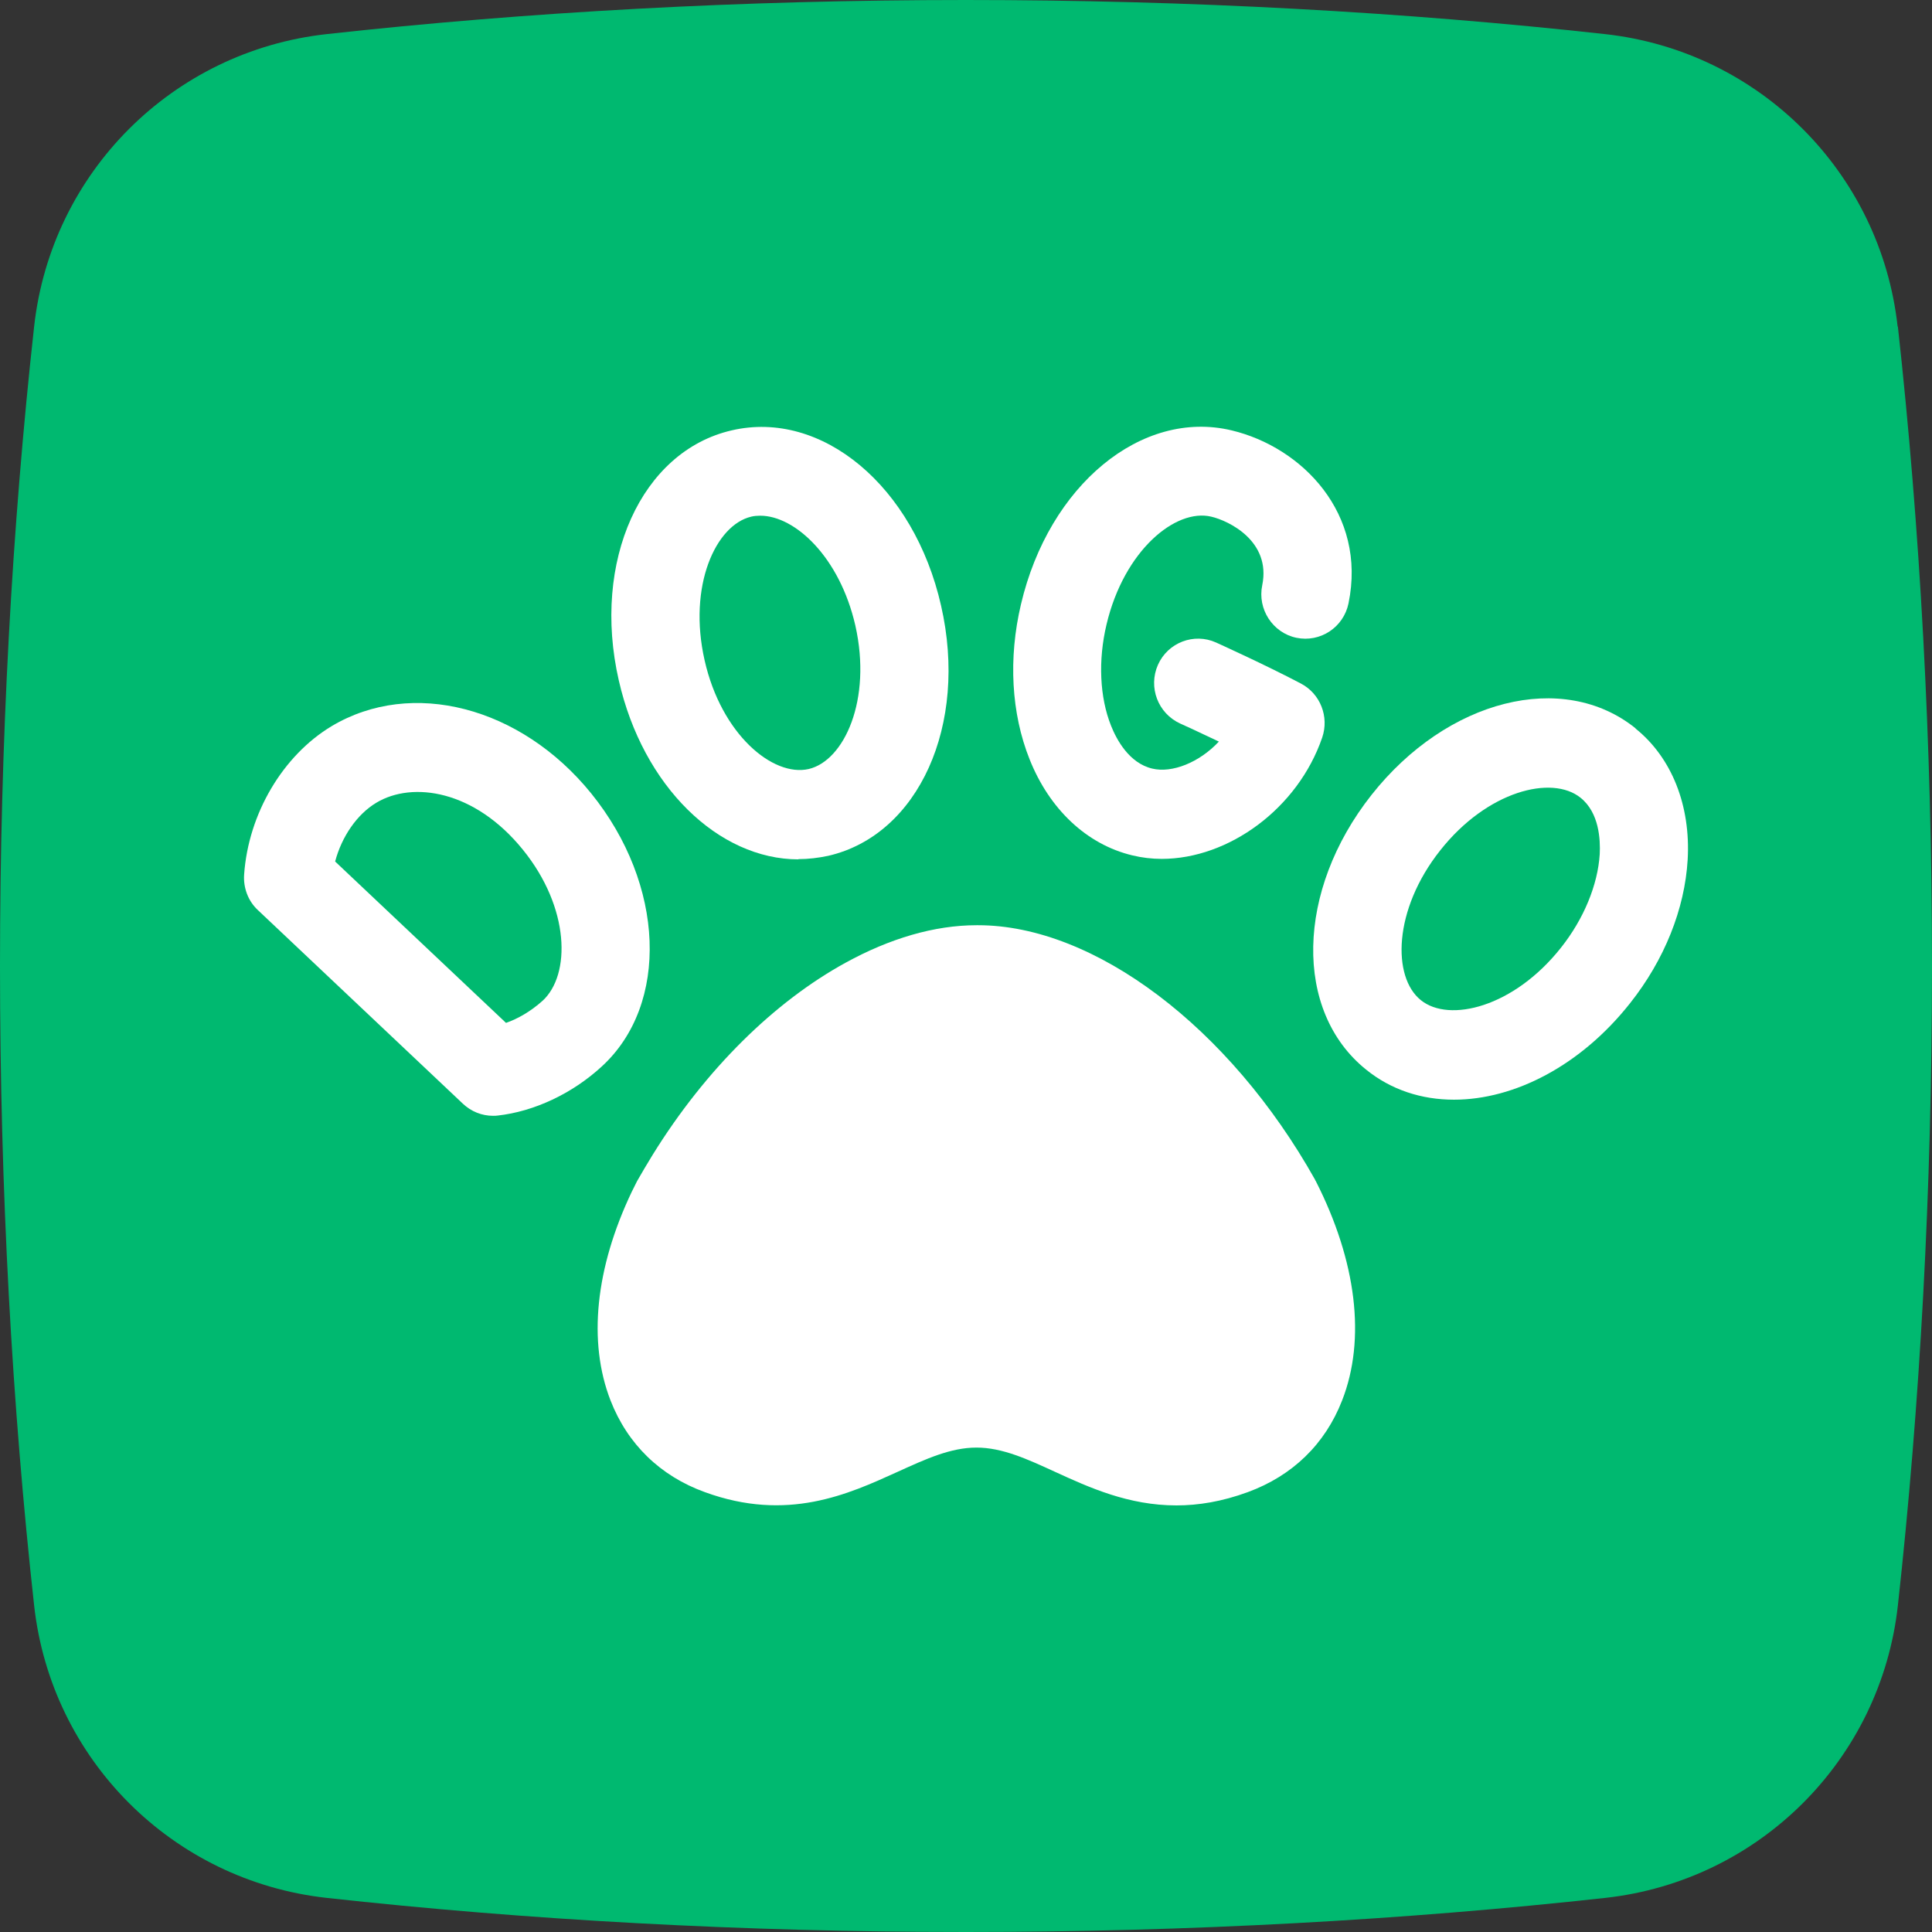
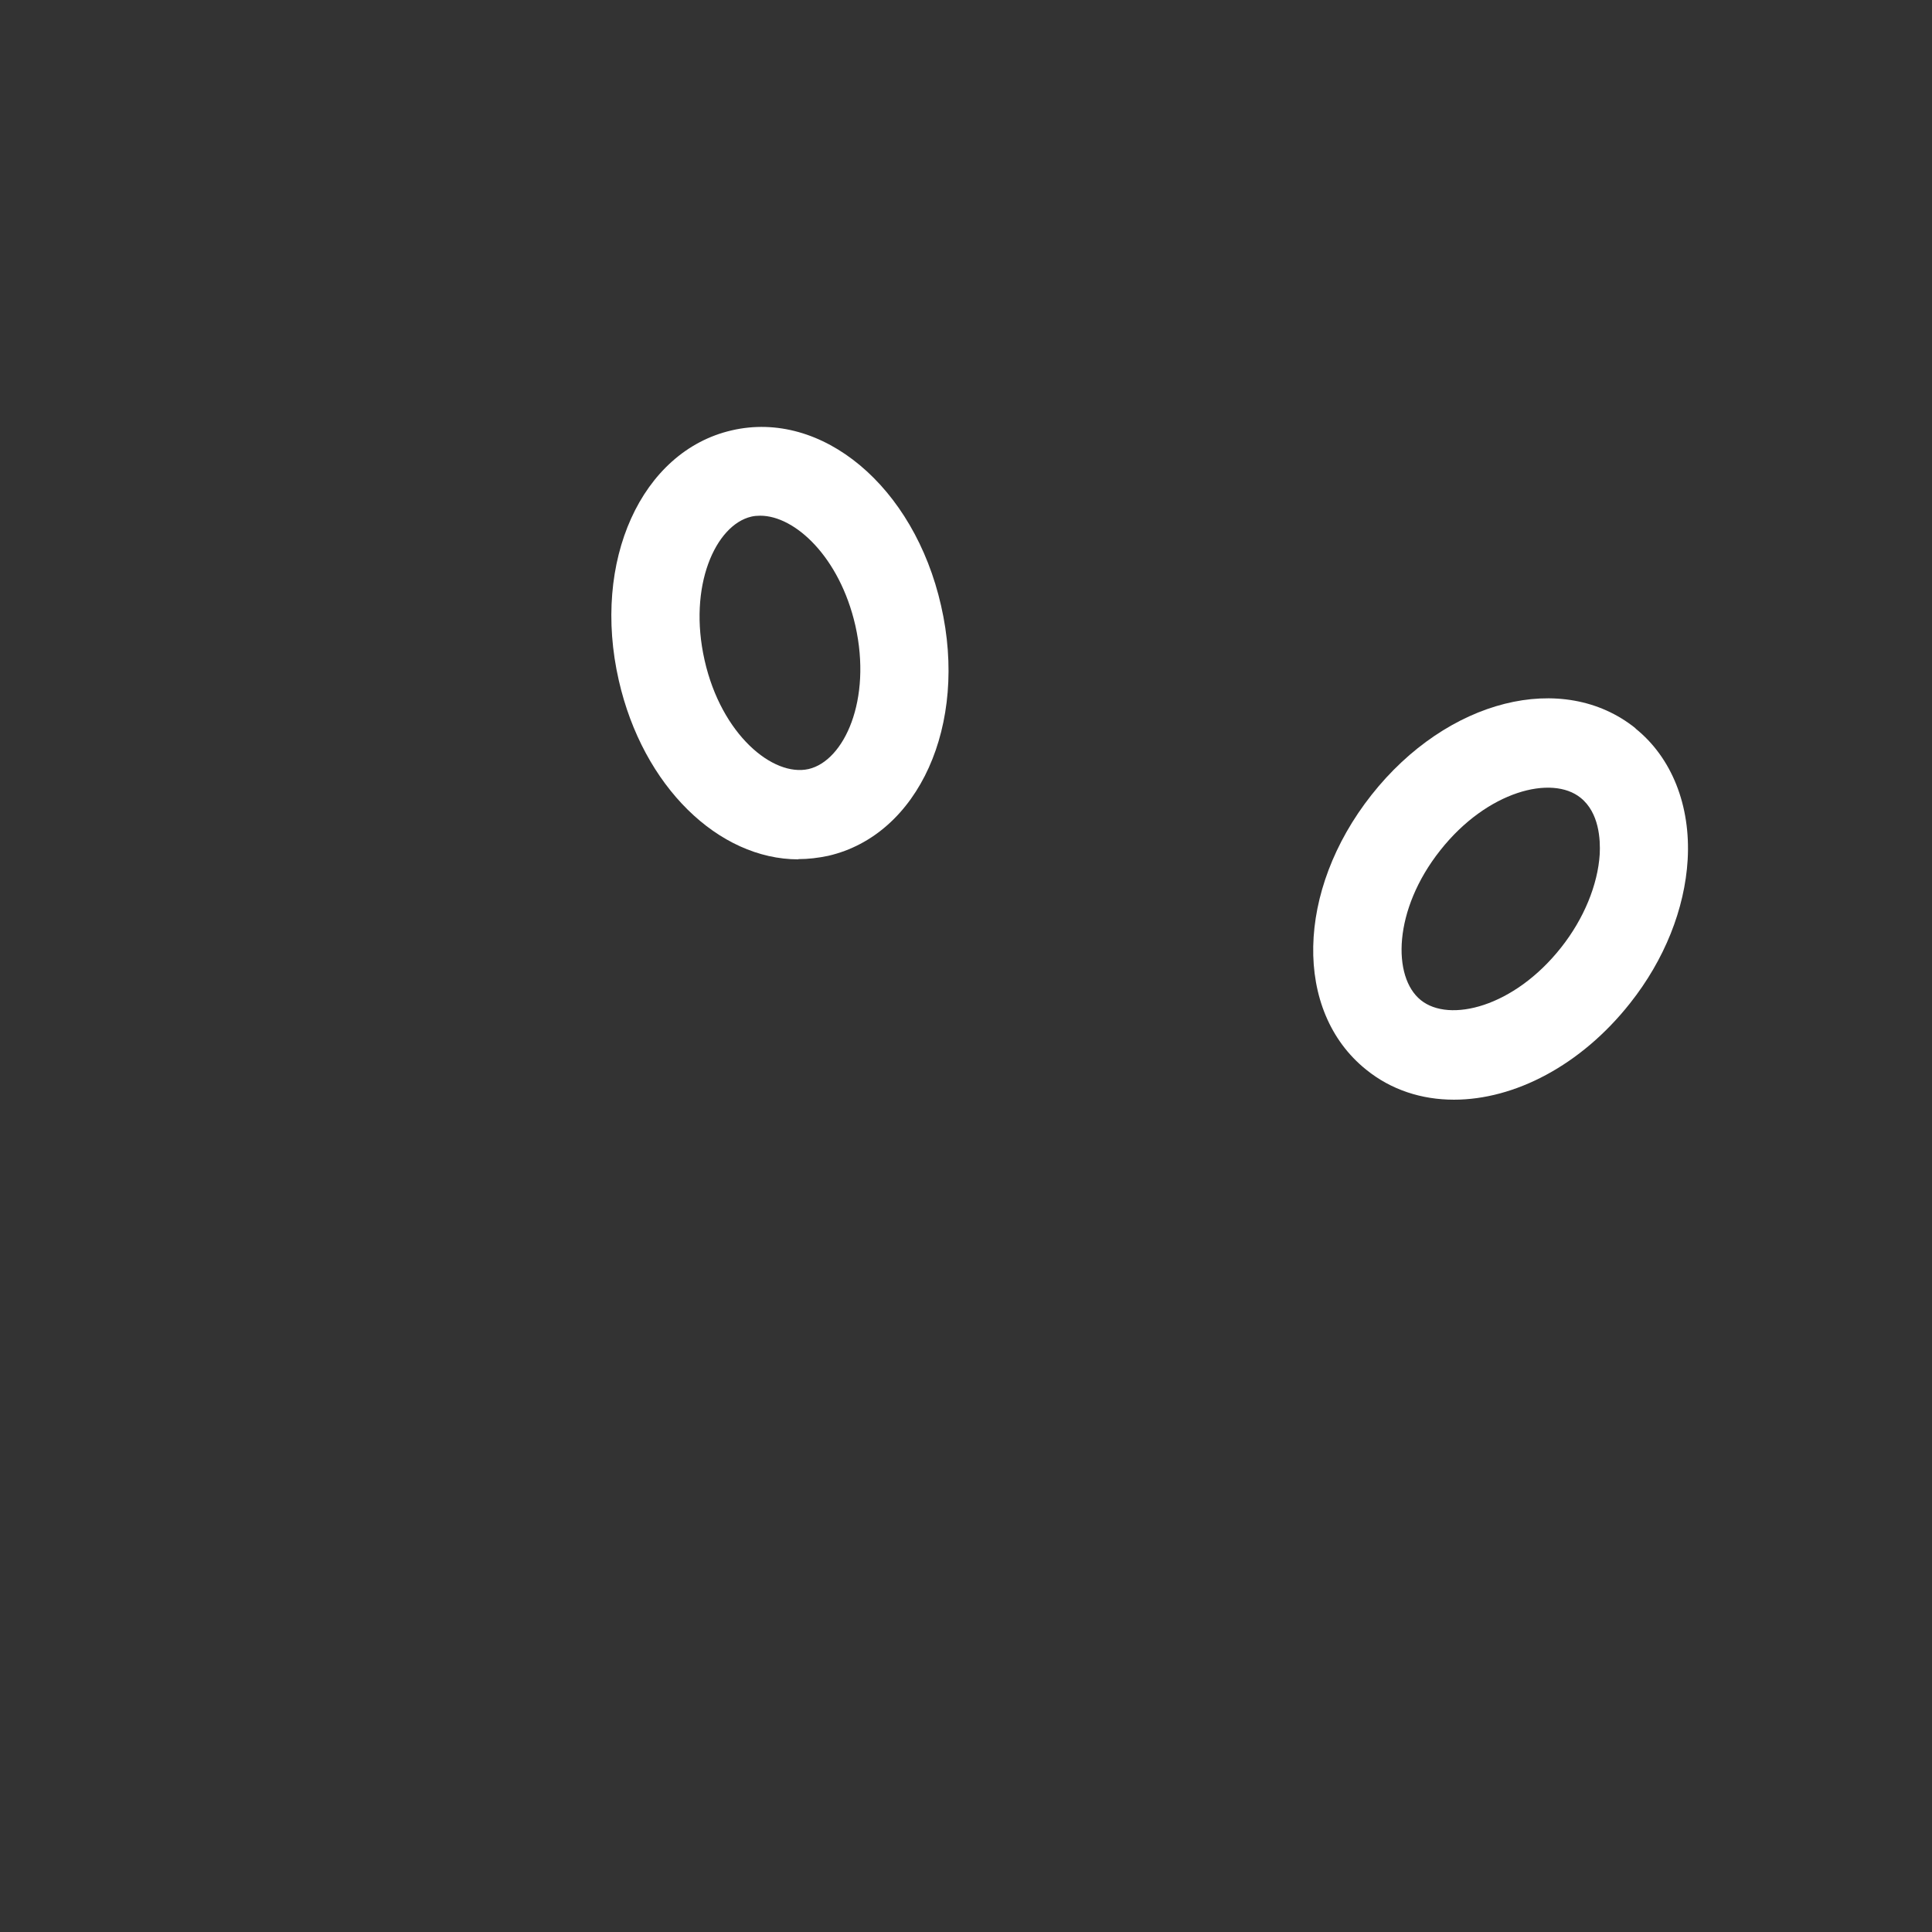
<svg xmlns="http://www.w3.org/2000/svg" width="56" height="56" viewBox="0 0 56 56" fill="none">
  <rect x="0" y="0" width="56" height="56" fill="#333333" stroke="none" />
  <g clip-path="url(#clip0_261_7946)">
-     <path d="M55.004 9.466C54.509 5.001 50.992 1.484 46.527 0.989C40.736 0.35 34.498 -0 27.993 -0C21.488 -0 15.257 0.35 9.466 0.989C5.001 1.484 1.484 5.001 0.989 9.466C0.35 15.257 0 21.494 0 28C0 34.505 0.35 40.743 0.989 46.534C1.484 50.999 5.001 54.516 9.466 55.011C15.257 55.649 21.495 56 28 56C34.505 56 40.743 55.649 46.534 55.011C50.999 54.516 54.516 50.999 55.011 46.534C55.65 40.743 56 34.505 56 28C56 21.494 55.65 15.257 55.011 9.466H55.004Z" fill="#00B970" />
    <path d="M23.143 24.902C23.431 24.902 23.72 24.867 24.009 24.806C26.626 24.201 28.068 21.014 27.278 17.558C26.495 14.096 23.823 11.864 21.206 12.475C18.588 13.079 17.146 16.267 17.936 19.722C18.637 22.8 20.828 24.909 23.143 24.909V24.902ZM21.776 14.975C21.858 14.955 21.948 14.948 22.037 14.948C23.047 14.948 24.338 16.15 24.792 18.128C25.279 20.285 24.469 22.051 23.438 22.291C22.408 22.525 20.91 21.295 20.423 19.138C19.935 16.981 20.745 15.216 21.776 14.975Z" fill="white" />
-     <path d="M32.815 24.792C33.097 24.861 33.386 24.895 33.674 24.895C35.611 24.895 37.617 23.439 38.325 21.378C38.531 20.773 38.27 20.107 37.706 19.812C36.703 19.283 35.309 18.651 35.247 18.623C34.608 18.335 33.853 18.623 33.564 19.269C33.276 19.922 33.564 20.677 34.21 20.973C34.217 20.973 34.725 21.206 35.33 21.495C34.759 22.106 33.969 22.415 33.399 22.278C32.726 22.12 32.362 21.433 32.204 21.035C31.874 20.21 31.826 19.139 32.073 18.101C32.582 15.951 34.079 14.728 35.11 14.976C35.611 15.092 36.848 15.683 36.587 16.961C36.442 17.655 36.889 18.342 37.576 18.486C38.27 18.63 38.943 18.184 39.087 17.49C39.623 14.886 37.741 12.963 35.7 12.475C33.09 11.85 30.404 14.062 29.593 17.517C29.223 19.084 29.312 20.677 29.841 22.003C30.418 23.459 31.503 24.476 32.815 24.792Z" fill="white" />
    <path d="M47.407 21.11C45.304 19.42 41.945 20.265 39.754 23.041C37.562 25.816 37.494 29.312 39.596 31.002C40.324 31.593 41.21 31.875 42.145 31.875C43.896 31.875 45.82 30.886 47.248 29.079C48.245 27.822 48.835 26.345 48.918 24.916C49.007 23.35 48.458 21.962 47.407 21.117V21.11ZM46.369 24.758C46.314 25.644 45.909 26.633 45.249 27.465C43.882 29.196 42.007 29.656 41.183 28.989C40.352 28.323 40.379 26.372 41.746 24.648C43.113 22.917 44.988 22.457 45.813 23.123C46.355 23.556 46.39 24.339 46.369 24.758Z" fill="white" />
-     <path d="M17.133 22.993C15.093 20.479 11.933 19.661 9.611 21.049C8.196 21.9 7.2 23.584 7.076 25.349C7.049 25.734 7.193 26.118 7.474 26.379L13.417 31.992C13.657 32.218 13.966 32.342 14.289 32.342C14.337 32.342 14.378 32.342 14.426 32.335C15.477 32.218 16.583 31.703 17.442 30.913C19.407 29.113 19.276 25.637 17.133 22.993ZM15.732 29.003C15.381 29.32 15.003 29.532 14.667 29.649L9.714 24.971C9.906 24.25 10.346 23.604 10.909 23.267C11.96 22.636 13.76 22.903 15.155 24.628C16.522 26.311 16.549 28.255 15.725 29.01L15.732 29.003Z" fill="white" />
-     <path d="M38.119 34.196C35.639 29.772 31.717 26.818 28.351 26.818H28.309C27.08 26.818 25.788 27.203 24.511 27.904C22.457 29.03 20.458 30.981 18.912 33.482C18.761 33.729 18.61 33.983 18.465 34.237C18.417 34.34 18.363 34.437 18.314 34.54C17.256 36.758 17.037 38.895 17.696 40.592C18.191 41.862 19.139 42.783 20.43 43.25C22.821 44.123 24.586 43.312 26.008 42.666C26.839 42.288 27.554 41.959 28.303 41.959C29.051 41.959 29.766 42.288 30.59 42.666C31.566 43.113 32.706 43.635 34.1 43.635C34.733 43.635 35.419 43.525 36.168 43.25C37.46 42.776 38.408 41.862 38.902 40.592C39.596 38.819 39.321 36.559 38.14 34.237L38.119 34.203V34.196Z" fill="white" />
  </g>
  <defs>
    <clipPath id="clip0_261_7946">
      <rect width="56" height="56" fill="white" />
    </clipPath>
  </defs>
</svg>